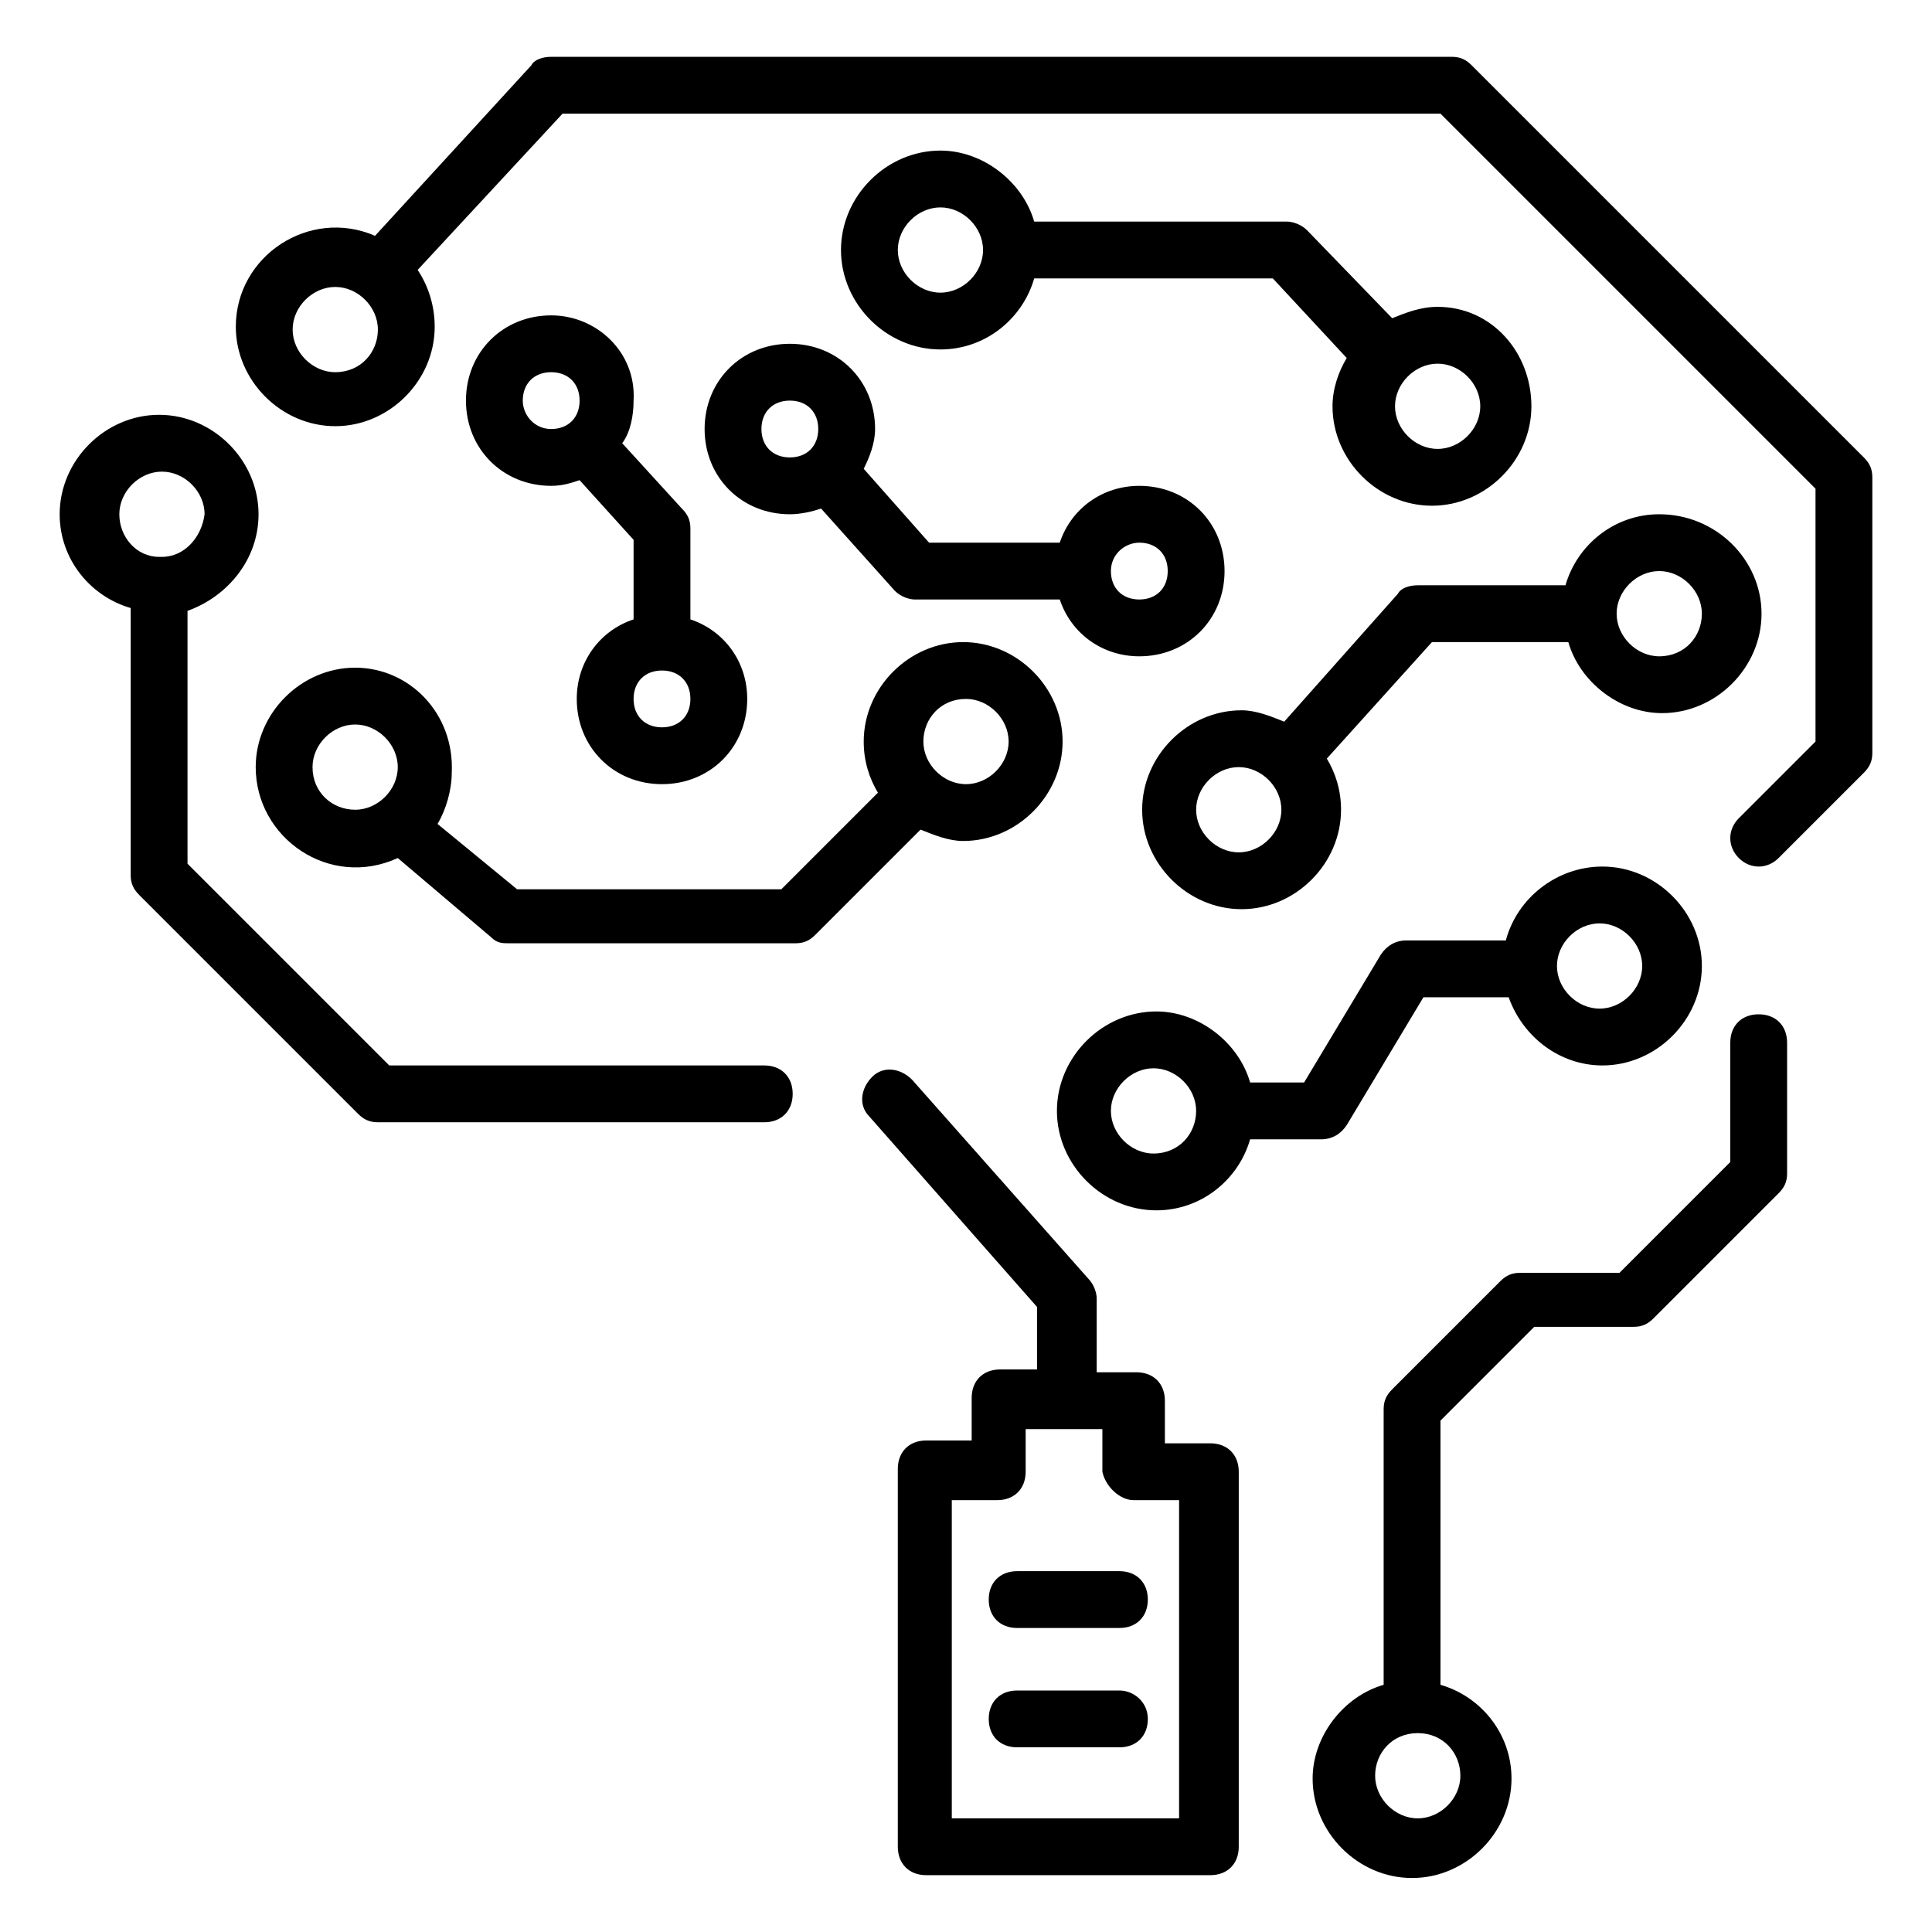
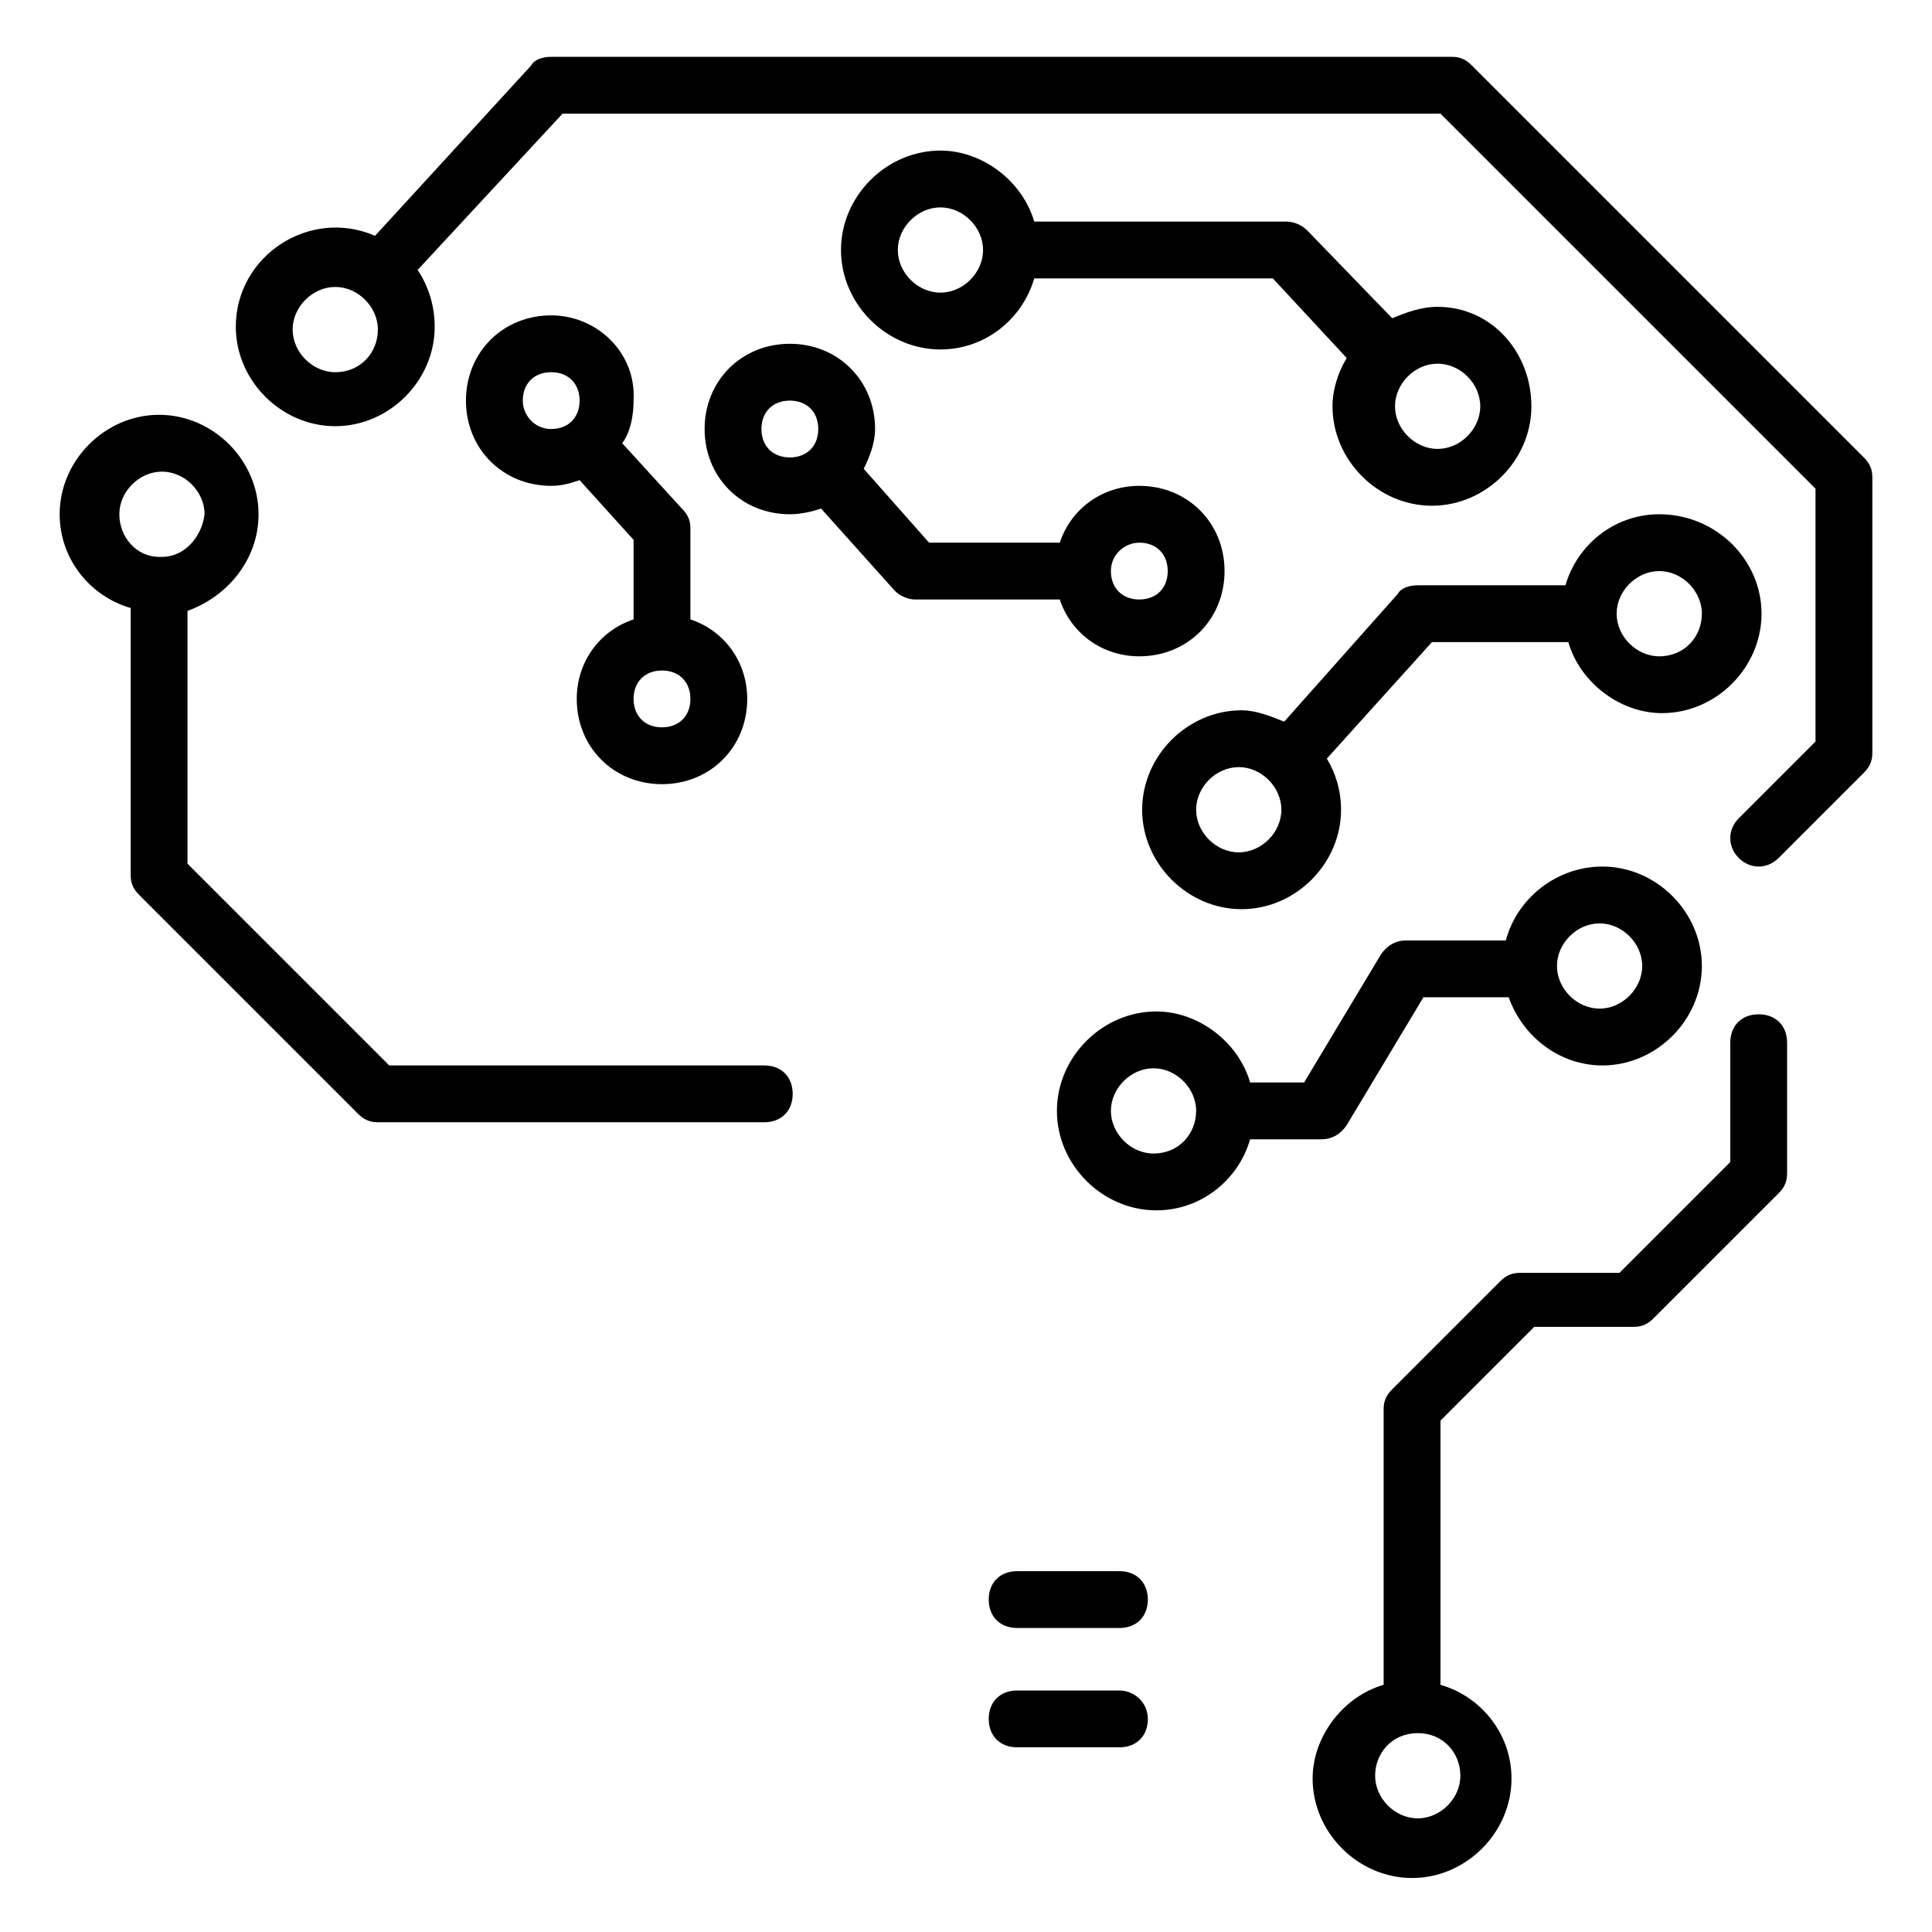
<svg xmlns="http://www.w3.org/2000/svg" viewBox="0 0 68 68" id="machine-learning">
  <path d="M51.1 2H19.4c-.3 0-.6.1-.7.3l-5.5 6c-2.3-1-4.9.7-4.9 3.2 0 1.9 1.6 3.5 3.5 3.5s3.5-1.6 3.5-3.5c0-.7-.2-1.4-.6-2L19.8 4h30.9l13.2 13.2v8.9l-2.7 2.7c-.4.4-.4 1 0 1.4.4.4 1 .4 1.4 0l3-3c.2-.2.3-.4.3-.7v-9.7c0-.3-.1-.5-.3-.7L51.8 2.3C51.6 2.1 51.4 2 51.1 2zM11.8 13.1c-.8 0-1.5-.7-1.5-1.5s.7-1.5 1.5-1.5 1.5.7 1.5 1.5S12.7 13.1 11.8 13.1zM46.5 40.1c.4 0 .7-.2.9-.5l2.7-4.5h3c.5 1.4 1.8 2.4 3.3 2.4 1.9 0 3.5-1.6 3.5-3.5s-1.6-3.5-3.5-3.5c-1.6 0-3 1.1-3.4 2.6h-3.5c-.4 0-.7.2-.9.5l-2.7 4.5H44c-.4-1.4-1.8-2.5-3.3-2.5-1.9 0-3.5 1.6-3.5 3.5s1.6 3.5 3.5 3.5c1.6 0 2.9-1.1 3.3-2.5H46.5zM56.3 32.5c.8 0 1.5.7 1.5 1.5s-.7 1.5-1.5 1.5-1.5-.7-1.5-1.5S55.5 32.5 56.3 32.5zM40.6 40.6c-.8 0-1.5-.7-1.5-1.5s.7-1.5 1.5-1.5 1.5.7 1.5 1.5S41.5 40.6 40.6 40.6zM54 46.7h3.5c.3 0 .5-.1.7-.3l4.4-4.4c.2-.2.3-.4.3-.7v-4.6c0-.6-.4-1-1-1s-1 .4-1 1v4.2l-3.9 3.9h-3.5c-.3 0-.5.1-.7.3l-3.8 3.8c-.2.2-.3.4-.3.7v9.7c-1.4.4-2.5 1.8-2.5 3.3 0 1.9 1.6 3.5 3.5 3.5s3.5-1.6 3.5-3.5c0-1.6-1.1-2.9-2.5-3.3v-9.3L54 46.7zM51.4 62.5c0 .8-.7 1.5-1.5 1.5s-1.5-.7-1.5-1.5S49 61 49.9 61 51.4 61.7 51.4 62.5zM5.6 14.6c-1.9 0-3.5 1.6-3.5 3.5 0 1.6 1.1 2.9 2.5 3.3v9.4c0 .3.1.5.3.7l7.7 7.7c.2.2.4.3.7.3h13.6c.6 0 1-.4 1-1s-.4-1-1-1H13.7l-7.1-7.1v-8.9C8 21 9.1 19.7 9.1 18.1 9.1 16.2 7.5 14.6 5.6 14.6zM5.7 19.6c0 0-.1 0-.1 0-.8 0-1.4-.7-1.4-1.5 0-.8.7-1.5 1.5-1.5s1.5.7 1.5 1.5C7.1 18.9 6.5 19.6 5.7 19.6z" />
  <path d="M58.4 18.1c-1.6 0-2.9 1.1-3.3 2.5l-5.2 0c-.3 0-.6.1-.7.3l-4 4.5c-.5-.2-1-.4-1.5-.4-1.9 0-3.5 1.6-3.5 3.5s1.6 3.5 3.5 3.5 3.5-1.6 3.5-3.5c0-.7-.2-1.3-.5-1.8l3.7-4.1 4.8 0c.4 1.4 1.8 2.5 3.3 2.5 1.9 0 3.5-1.6 3.5-3.5S60.4 18.1 58.4 18.1zM43.6 30c-.8 0-1.5-.7-1.5-1.5s.7-1.5 1.5-1.5 1.5.7 1.5 1.5S44.4 30 43.6 30zM58.4 23.1c-.8 0-1.5-.7-1.5-1.5s.7-1.5 1.5-1.5 1.5.7 1.5 1.5S59.3 23.1 58.4 23.1zM50.6 10.8c-.6 0-1.1.2-1.6.4L46 8.1c-.2-.2-.5-.3-.7-.3h-8.9c-.4-1.4-1.8-2.5-3.3-2.5-1.9 0-3.5 1.6-3.5 3.5s1.6 3.5 3.5 3.5c1.6 0 2.9-1.1 3.3-2.5h8.4l2.6 2.8c-.3.5-.5 1.1-.5 1.7 0 1.9 1.6 3.5 3.5 3.5s3.5-1.6 3.5-3.5S52.5 10.8 50.6 10.8zM33.1 10.3c-.8 0-1.5-.7-1.5-1.5s.7-1.5 1.5-1.5 1.5.7 1.5 1.5S33.9 10.3 33.1 10.3zM50.6 15.8c-.8 0-1.5-.7-1.5-1.5s.7-1.5 1.5-1.5 1.5.7 1.5 1.5S51.4 15.8 50.6 15.8zM19.4 11.1c-1.7 0-3 1.3-3 3s1.3 3 3 3c.4 0 .7-.1 1-.2l1.9 2.1v2.8c-1.2.4-2 1.5-2 2.8 0 1.7 1.3 3 3 3s3-1.3 3-3c0-1.3-.8-2.4-2-2.8v-3.2c0-.3-.1-.5-.3-.7l-2.1-2.3c.3-.4.4-1 .4-1.5C22.4 12.4 21 11.1 19.4 11.1zM23.3 25.6c-.6 0-1-.4-1-1s.4-1 1-1 1 .4 1 1S23.9 25.6 23.3 25.6zM18.4 14.1c0-.6.4-1 1-1s1 .4 1 1-.4 1-1 1S18.4 14.6 18.4 14.1zM24.8 15.1c0 1.7 1.3 3 3 3 .4 0 .8-.1 1.1-.2l2.6 2.9c.2.2.5.3.7.3h5.1c.4 1.2 1.5 2 2.8 2 1.7 0 3-1.3 3-3s-1.3-3-3-3c-1.3 0-2.4.8-2.8 2h-4.6l-2.3-2.6c.2-.4.4-.9.4-1.4 0-1.7-1.3-3-3-3S24.8 13.4 24.8 15.1zM40.1 19.1c.6 0 1 .4 1 1s-.4 1-1 1-1-.4-1-1S39.6 19.1 40.1 19.1zM28.8 15.1c0 .6-.4 1-1 1s-1-.4-1-1 .4-1 1-1S28.8 14.5 28.8 15.1z" />
-   <path d="M12.5 23.5C10.6 23.5 9 25.1 9 27c0 2.5 2.6 4.3 5 3.2l3.3 2.8c.2.2.4.2.6.2H28c.3 0 .5-.1.7-.3l3.7-3.7c.5.2 1 .4 1.5.4 1.9 0 3.5-1.6 3.5-3.5s-1.6-3.5-3.5-3.5-3.5 1.6-3.5 3.5c0 .7.2 1.3.5 1.8l-3.4 3.4h-9.3l-2.8-2.3c.3-.5.5-1.2.5-1.8C16 25.1 14.4 23.5 12.5 23.5zM34 24.6c.8 0 1.5.7 1.5 1.5s-.7 1.5-1.5 1.5-1.5-.7-1.5-1.5S33.1 24.6 34 24.6zM11 27c0-.8.7-1.5 1.5-1.5S14 26.2 14 27s-.7 1.5-1.5 1.5S11 27.9 11 27zM35.2 48.2c-.6 0-1 .4-1 1v1.5h-1.6c-.6 0-1 .4-1 1V65c0 .6.4 1 1 1h10c.6 0 1-.4 1-1V51.8c0-.6-.4-1-1-1h-1.6v-1.5c0-.6-.4-1-1-1h-1.4v-2.6c0-.2-.1-.5-.3-.7l-6.2-7c-.4-.4-1-.5-1.4-.1-.4.4-.5 1-.1 1.4l5.9 6.7v2.2H35.2zM39.9 52.8h1.6V64h-8V52.8h1.6c.6 0 1-.4 1-1v-1.5h2.7v1.5C38.9 52.3 39.4 52.8 39.9 52.8z" />
  <path d="M39.4 59.5h-3.6c-.6 0-1 .4-1 1s.4 1 1 1h3.6c.6 0 1-.4 1-1S39.9 59.5 39.4 59.5zM34.8 56.3c0 .6.4 1 1 1h3.6c.6 0 1-.4 1-1s-.4-1-1-1h-3.6C35.2 55.3 34.8 55.7 34.8 56.3z" />
</svg>